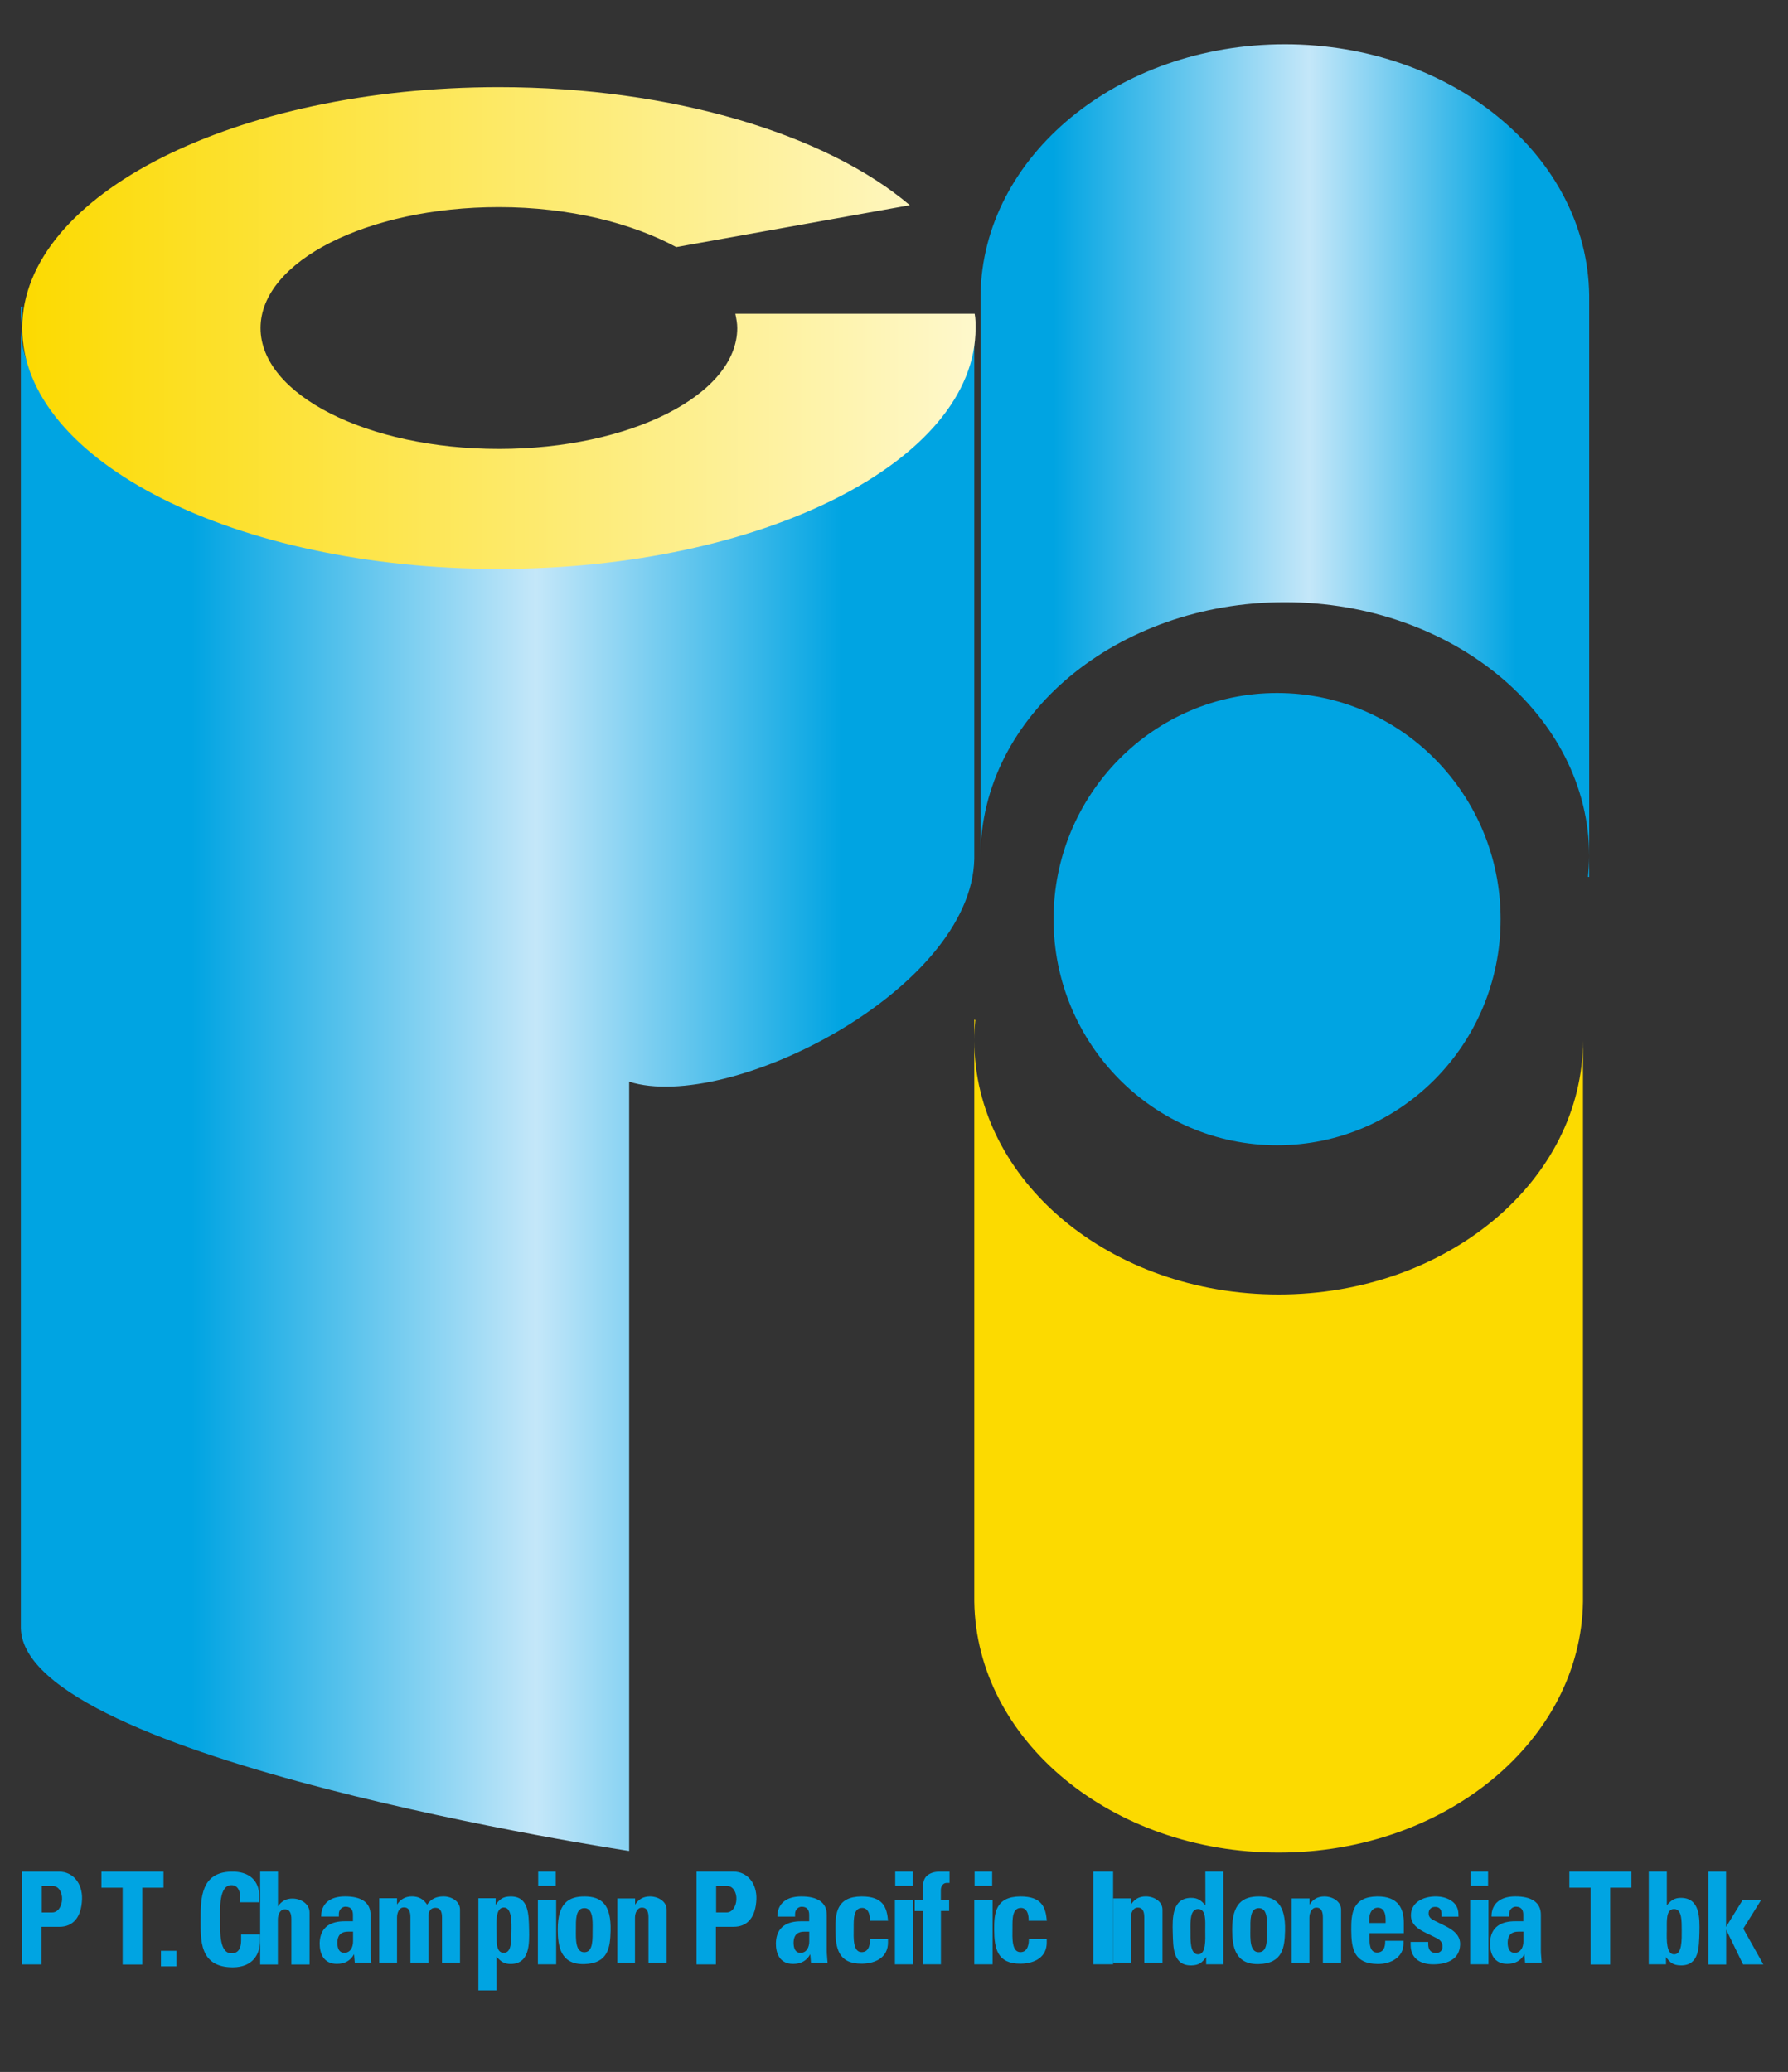
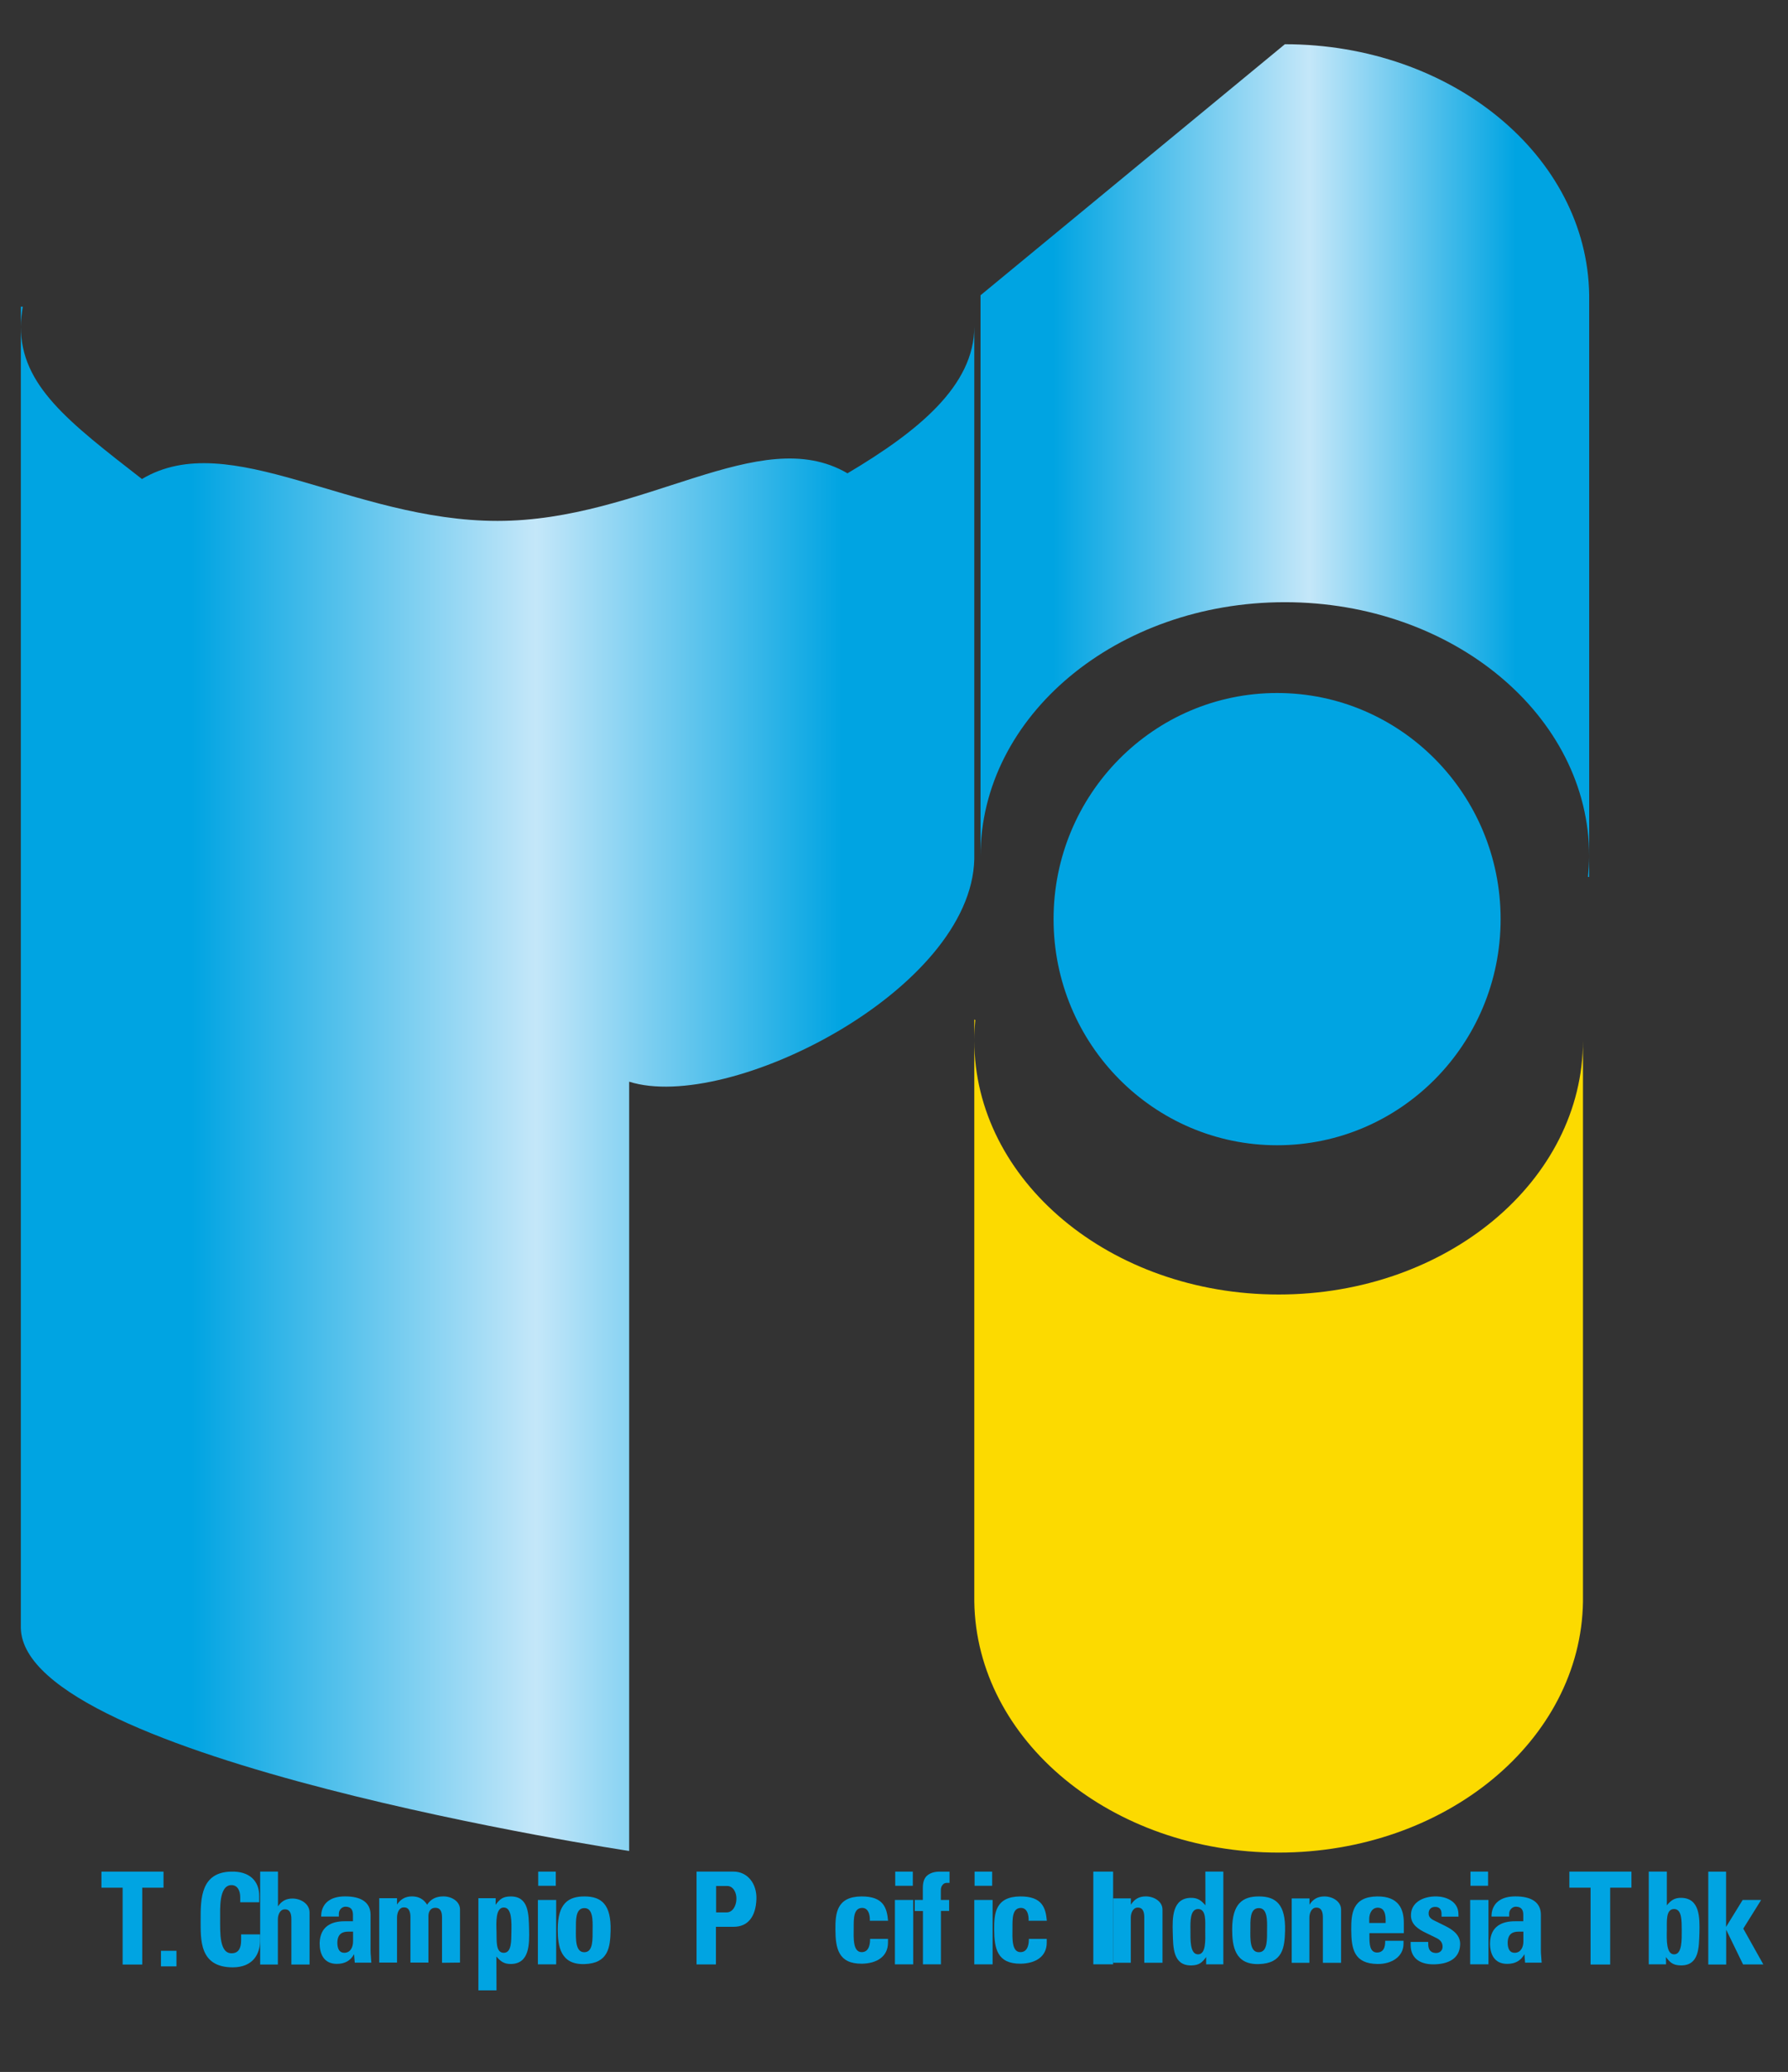
<svg xmlns="http://www.w3.org/2000/svg" width="100%" height="100%" viewBox="0 0 485 562" version="1.1" xml:space="preserve" style="fill-rule:evenodd;clip-rule:evenodd;stroke-linejoin:round;stroke-miterlimit:2;">
  <rect x="0" y="0" width="485" height="562" fill="#333333" stroke="none" />
  <g transform="matrix(5.556,0,0,5.556,0,0)">
    <g id="Artboard1" transform="matrix(0.719,0,0,0.828,-0.166,0.127)">
      <rect x="0.231" y="-0.154" width="121.307" height="121.922" style="fill:none;" />
      <g transform="matrix(1.392,0,0,1.207,-24.801,-13.236)">
        <path d="M19,26.798C19,26.472 19.047,26.146 19.093,25.821L19,25.821L19,26.798ZM59.323,33.96C55.044,31.448 49.37,36.285 42.254,36.285C35.139,36.285 29.185,31.681 24.907,34.239C21.325,31.448 19,29.681 19,26.798L19,90.375C19.14,96.793 48.673,101.258 48.673,101.258L48.673,63.679C53.51,65.214 65.369,59.214 65.509,52.796L65.509,26.798C65.509,29.681 62.765,31.914 59.323,33.96Z" style="fill:url(#_Linear1);fill-rule:nonzero;" />
-         <path d="M19.065,26.863C19.065,33.374 29.482,38.63 42.319,38.63C55.155,38.63 65.573,33.374 65.573,26.863C65.573,26.63 65.573,26.398 65.527,26.165L53.853,26.165C53.9,26.398 53.946,26.63 53.946,26.863C53.946,30.118 48.737,32.769 42.319,32.769C35.901,32.769 30.692,30.118 30.692,26.863C30.692,23.607 35.901,20.956 42.319,20.956C45.761,20.956 48.83,21.747 50.969,22.91L62.364,20.863C58.318,17.422 50.83,15.096 42.319,15.096C29.482,15.096 19.065,20.352 19.065,26.863Z" style="fill:url(#_Linear2);fill-rule:nonzero;" />
-         <path d="M65.814,25.262L65.814,52.666C65.814,45.808 72.465,40.256 80.659,40.256C88.854,40.256 95.504,45.808 95.504,52.666L95.504,25.262C95.415,18.463 88.794,13 80.659,13C72.524,13 65.903,18.463 65.814,25.262ZM95.445,53.675L95.504,53.675L95.504,52.666C95.504,52.993 95.475,53.349 95.445,53.675ZM65.814,52.666L65.814,53.675L65.814,52.666Z" style="fill:url(#_Linear3);fill-rule:nonzero;" />
+         <path d="M65.814,25.262L65.814,52.666C65.814,45.808 72.465,40.256 80.659,40.256C88.854,40.256 95.504,45.808 95.504,52.666L95.504,25.262C95.415,18.463 88.794,13 80.659,13ZM95.445,53.675L95.504,53.675L95.504,52.666C95.504,52.993 95.475,53.349 95.445,53.675ZM65.814,52.666L65.814,53.675L65.814,52.666Z" style="fill:url(#_Linear3);fill-rule:nonzero;" />
        <path d="M95.201,60.644L95.201,89.074C95.104,95.86 88.495,101.337 80.355,101.337C72.217,101.337 65.607,95.86 65.509,89.074L65.509,60.644L65.558,60.664C65.526,60.993 65.509,61.326 65.509,61.662C65.509,68.518 72.157,74.075 80.355,74.075C88.555,74.075 95.201,68.518 95.201,61.662L95.201,60.644Z" style="fill:rgb(252,218,0);fill-rule:nonzero;" />
        <path d="M69.376,55.738C69.376,49.638 74.258,44.692 80.281,44.692C86.302,44.692 91.183,49.638 91.183,55.738C91.183,61.838 86.302,66.784 80.281,66.784C74.258,66.784 69.376,61.838 69.376,55.738Z" style="fill:rgb(0,164,226);" />
-         <path d="M19.065,102.267L19.065,106.801L20.01,106.801L20.01,104.963L20.878,104.963C21.556,104.963 21.956,104.485 21.985,103.608C22.009,102.847 21.546,102.267 20.869,102.267L19.065,102.267ZM20.556,102.969C20.863,102.969 21.025,103.31 21.01,103.622C21,103.929 20.834,104.261 20.527,104.261L20.02,104.261L20.02,102.969L20.556,102.969Z" style="fill:rgb(0,164,226);" />
        <path d="M23.965,106.806L24.921,106.806L24.921,103.052L25.959,103.052L25.959,102.267L22.931,102.267L22.931,103.052L23.965,103.052L23.965,106.806Z" style="fill:rgb(0,164,226);" />
        <rect x="25.834" y="106.135" width="0.756" height="0.76" style="fill:rgb(0,164,226);fill-rule:nonzero;" />
        <path d="M30.627,103.447C30.627,102.74 30.169,102.233 29.237,102.267C27.799,102.311 27.765,103.545 27.77,104.622C27.775,105.553 27.682,106.943 29.34,106.943C30.325,106.938 30.672,106.295 30.672,105.612L30.672,105.334L29.745,105.334L29.745,105.617C29.745,105.977 29.638,106.241 29.306,106.255C28.682,106.29 28.721,105.261 28.721,104.569C28.725,104.125 28.648,102.93 29.272,102.926C29.593,102.926 29.701,103.237 29.701,103.515L29.701,103.764L30.627,103.764L30.627,103.447Z" style="fill:rgb(0,164,226);" />
        <path d="M32.268,103.582C31.951,103.577 31.718,103.699 31.542,103.967L31.542,102.266L30.674,102.266L30.674,106.805L31.537,106.805L31.537,104.601C31.537,104.372 31.644,104.109 31.874,104.109C32.156,104.103 32.196,104.372 32.196,104.596L32.196,106.805L33.083,106.805L33.083,104.264C33.083,103.85 32.678,103.592 32.268,103.582Z" style="fill:rgb(0,164,226);" />
        <path d="M34.795,104.691C34.166,104.691 33.596,104.93 33.576,105.759C33.571,106.271 33.771,106.778 34.42,106.773C34.79,106.773 35.078,106.627 35.253,106.3L35.288,106.715L36.097,106.715C36.087,106.598 36.077,106.52 36.073,106.403C36.063,106.296 36.058,106.227 36.058,106.12L36.058,104.374C36.058,103.78 35.614,103.472 34.805,103.477C33.581,103.487 33.654,104.418 33.649,104.463L34.512,104.463L34.512,104.321C34.512,104.135 34.663,103.975 34.849,103.979C35.136,103.989 35.2,104.175 35.2,104.38L35.2,104.691L34.795,104.691ZM35.205,105.677C35.205,105.944 35.087,106.227 34.785,106.232C34.537,106.237 34.444,106.037 34.439,105.754C34.439,105.321 34.669,105.199 34.961,105.199L35.205,105.199L35.205,105.677Z" style="fill:rgb(0,164,226);" />
        <path d="M38.881,104.443C38.881,104.238 38.973,104.029 39.222,104.034C39.505,104.038 39.544,104.287 39.544,104.511L39.544,106.72L40.422,106.71L40.422,104.116C40.422,103.722 40.017,103.477 39.617,103.477C39.276,103.477 39.008,103.59 38.817,103.882C38.647,103.609 38.403,103.477 38.081,103.477C37.765,103.477 37.531,103.605 37.35,103.873L37.35,103.566L36.482,103.566L36.482,106.71L37.35,106.71L37.35,104.507C37.35,104.277 37.452,104.014 37.682,104.014C37.964,104.009 38.004,104.277 38.004,104.501L38.004,106.71L38.881,106.71L38.881,104.443Z" style="fill:rgb(0,164,226);" />
        <path d="M42.197,106.414C42.397,106.648 42.568,106.784 42.909,106.779C43.811,106.764 43.811,105.819 43.791,105.073C43.772,104.366 43.787,103.474 42.889,103.479C42.495,103.483 42.349,103.63 42.158,103.888L42.163,103.566L41.319,103.566L41.319,108.067L42.202,108.067L42.197,106.414ZM42.553,106.233C42.149,106.228 42.217,105.624 42.202,105.2C42.187,104.727 42.158,104.02 42.558,104.02C42.958,104.02 42.938,104.741 42.929,105.214C42.919,105.633 42.948,106.238 42.553,106.233Z" style="fill:rgb(0,164,226);" />
        <path d="M44.236,102.959L45.094,102.959L45.094,102.267L44.236,102.267L44.236,102.959ZM44.221,106.797L45.113,106.797L45.113,103.652L44.221,103.652L44.221,106.797Z" style="fill:rgb(0,164,226);" />
        <path d="M47.768,105.16C47.802,103.868 47.319,103.483 46.505,103.479C45.7,103.473 45.189,103.829 45.189,105.087C45.189,105.916 45.325,106.818 46.49,106.784C47.661,106.75 47.748,105.96 47.768,105.16ZM46.475,104.049C46.914,104.034 46.895,104.648 46.89,105.077C46.885,105.541 46.934,106.204 46.485,106.204C46.046,106.208 46.071,105.555 46.076,105.087C46.076,104.658 46.046,104.063 46.475,104.049Z" style="fill:rgb(0,164,226);" />
-         <path d="M49.689,103.479C49.367,103.479 49.133,103.61 48.963,103.883L48.963,103.576L48.095,103.576L48.095,106.721L48.957,106.721L48.957,104.517C48.957,104.288 49.065,104.025 49.294,104.025C49.577,104.02 49.616,104.288 49.616,104.512L49.616,106.721L50.503,106.721L50.503,104.122C50.503,103.722 50.088,103.479 49.689,103.479Z" style="fill:rgb(0,164,226);" />
        <path d="M51.96,102.266L51.96,106.8L52.906,106.8L52.906,104.962L53.774,104.962C54.452,104.962 54.851,104.484 54.881,103.607C54.905,102.846 54.442,102.266 53.764,102.266L51.96,102.266ZM53.452,102.968C53.759,102.968 53.92,103.309 53.905,103.621C53.896,103.928 53.73,104.26 53.423,104.26L52.916,104.26L52.916,102.968L53.452,102.968Z" style="fill:rgb(0,164,226);" />
-         <path d="M57.05,104.693C56.421,104.693 55.851,104.931 55.831,105.76C55.826,106.273 56.026,106.779 56.674,106.775C57.045,106.775 57.333,106.628 57.508,106.301L57.542,106.716L58.352,106.716C58.342,106.599 58.332,106.521 58.327,106.404C58.317,106.297 58.313,106.228 58.313,106.121L58.313,104.375C58.313,103.781 57.869,103.473 57.06,103.479C55.836,103.488 55.909,104.42 55.904,104.464L56.767,104.464L56.767,104.322C56.767,104.136 56.918,103.976 57.103,103.981C57.391,103.991 57.455,104.176 57.455,104.381L57.455,104.693L57.05,104.693ZM57.459,105.678C57.459,105.945 57.342,106.228 57.04,106.233C56.792,106.238 56.699,106.038 56.694,105.755C56.694,105.322 56.923,105.2 57.216,105.2L57.459,105.2L57.459,105.678Z" style="fill:rgb(0,164,226);" />
        <path d="M61.303,104.668C61.245,104.039 61.084,103.474 60.006,103.479C58.797,103.489 58.729,104.298 58.734,105.093C58.739,106.029 58.885,106.774 60.026,106.765C60.738,106.755 61.303,106.428 61.299,105.726L61.299,105.551L60.426,105.551C60.426,105.702 60.421,106.2 60.016,106.2C59.582,106.2 59.621,105.507 59.626,105.024C59.626,104.585 59.607,104.035 60.051,104.039C60.44,104.049 60.421,104.62 60.411,104.668L61.303,104.668Z" style="fill:rgb(0,164,226);" />
        <path d="M61.652,102.959L62.51,102.959L62.51,102.267L61.652,102.267L61.652,102.959ZM61.637,106.797L62.529,106.797L62.529,103.652L61.637,103.652L61.637,106.797Z" style="fill:rgb(0,164,226);" />
        <path d="M64.301,102.817L64.301,102.267L63.819,102.267C63.56,102.267 63.341,102.335 63.185,102.481C63.048,102.617 62.999,102.822 62.999,103.071L62.999,103.651L62.605,103.651L62.605,104.192L63.004,104.192L63.004,106.796L63.881,106.796L63.881,104.187L64.282,104.187L64.282,103.651L63.877,103.651L63.877,103.188C63.877,103.071 63.896,102.983 63.979,102.896C64.033,102.837 64.096,102.817 64.174,102.817L64.301,102.817Z" style="fill:rgb(0,164,226);" />
        <path d="M65.523,102.959L66.381,102.959L66.381,102.267L65.523,102.267L65.523,102.959ZM65.509,106.797L66.401,106.797L66.401,103.652L65.509,103.652L65.509,106.797Z" style="fill:rgb(0,164,226);" />
        <path d="M69.048,104.668C68.99,104.039 68.829,103.474 67.751,103.479C66.542,103.489 66.474,104.298 66.479,105.093C66.484,106.029 66.629,106.774 67.77,106.765C68.483,106.755 69.048,106.428 69.043,105.726L69.043,105.551L68.171,105.551C68.171,105.702 68.165,106.2 67.76,106.2C67.327,106.2 67.366,105.507 67.371,105.024C67.371,104.585 67.351,104.035 67.795,104.039C68.185,104.049 68.165,104.62 68.156,104.668L69.048,104.668Z" style="fill:rgb(0,164,226);" />
        <rect x="71.315" y="102.266" width="0.966" height="4.529" style="fill:rgb(0,164,226);fill-rule:nonzero;" />
        <path d="M73.874,103.477C73.553,103.477 73.319,103.609 73.148,103.882L73.148,103.575L72.28,103.575L72.28,106.72L73.143,106.72L73.143,104.516C73.143,104.287 73.25,104.024 73.48,104.024C73.762,104.019 73.801,104.287 73.801,104.511L73.801,106.72L74.689,106.72L74.689,104.121C74.689,103.721 74.274,103.477 73.874,103.477Z" style="fill:rgb(0,164,226);" />
        <path d="M76.784,103.914C76.584,103.68 76.409,103.543 76.073,103.548C75.17,103.562 75.166,104.509 75.19,105.255C75.21,105.962 75.195,106.854 76.087,106.849C76.487,106.844 76.629,106.698 76.819,106.439L76.819,106.795L77.657,106.795L77.657,102.266L76.78,102.266L76.784,103.914ZM76.429,104.094C76.833,104.099 76.775,104.703 76.775,105.128C76.78,105.606 76.819,106.308 76.424,106.308C76.024,106.308 76.053,105.586 76.053,105.118C76.048,104.694 76.034,104.094 76.429,104.094Z" style="fill:rgb(0,164,226);" />
        <path d="M80.668,105.16C80.702,103.868 80.219,103.483 79.405,103.479C78.6,103.473 78.088,103.829 78.088,105.087C78.088,105.916 78.225,106.818 79.39,106.784C80.561,106.75 80.648,105.96 80.668,105.16ZM79.375,104.049C79.814,104.034 79.795,104.648 79.79,105.077C79.785,105.541 79.834,106.204 79.385,106.204C78.946,106.208 78.971,105.555 78.976,105.087C78.976,104.658 78.946,104.063 79.375,104.049Z" style="fill:rgb(0,164,226);" />
        <path d="M82.587,103.479C82.265,103.479 82.031,103.61 81.86,103.883L81.86,103.576L80.993,103.576L80.993,106.721L81.855,106.721L81.855,104.517C81.855,104.288 81.962,104.025 82.192,104.025C82.474,104.02 82.513,104.288 82.513,104.512L82.513,106.721L83.401,106.721L83.401,104.122C83.401,103.722 82.986,103.479 82.587,103.479Z" style="fill:rgb(0,164,226);" />
        <path d="M84.774,104.776L84.774,104.576C84.774,104.303 84.915,104.01 85.218,104.03C85.515,104.049 85.574,104.351 85.574,104.62L85.574,104.776L84.774,104.776ZM86.461,104.761C86.461,104.127 86.232,103.464 85.154,103.479C83.955,103.498 83.891,104.317 83.897,105.117C83.902,106.048 84.033,106.765 85.179,106.779C85.828,106.789 86.451,106.448 86.447,105.78L86.447,105.644L85.554,105.644C85.549,105.751 85.579,106.214 85.159,106.219C84.789,106.219 84.784,105.775 84.784,105.444L84.784,105.273L86.461,105.273L86.461,104.761Z" style="fill:rgb(0,164,226);" />
        <path d="M88.301,104.467L89.129,104.467L89.125,104.336C89.12,103.717 88.52,103.488 88.062,103.478C87.35,103.468 86.799,103.809 86.809,104.414C86.814,104.853 87.165,105.082 87.565,105.272L88.023,105.496C88.203,105.579 88.335,105.696 88.35,105.891C88.374,106.125 88.203,106.252 88.018,106.242C87.755,106.232 87.657,106.062 87.652,105.818L87.652,105.701L86.794,105.701L86.794,105.857C86.799,106.559 87.335,106.832 88.028,106.793C88.613,106.764 89.178,106.535 89.208,105.842C89.232,105.379 88.871,105.111 88.452,104.906L88.067,104.716C87.877,104.623 87.677,104.546 87.672,104.326C87.662,104.126 87.789,103.96 88.057,103.994C88.257,104.024 88.306,104.194 88.301,104.355L88.301,104.467Z" style="fill:rgb(0,164,226);" />
        <path d="M89.713,102.958L90.571,102.958L90.571,102.266L89.713,102.266L89.713,102.958ZM89.698,106.795L90.59,106.795L90.59,103.651L89.698,103.651L89.698,106.795Z" style="fill:rgb(0,164,226);" />
        <path d="M91.884,104.691C91.255,104.691 90.685,104.93 90.666,105.759C90.66,106.271 90.86,106.778 91.509,106.773C91.88,106.773 92.167,106.627 92.343,106.3L92.377,106.715L93.186,106.715C93.177,106.598 93.167,106.52 93.162,106.403C93.152,106.296 93.147,106.227 93.147,106.12L93.147,104.374C93.147,103.78 92.704,103.472 91.894,103.477C90.67,103.487 90.743,104.418 90.739,104.463L91.601,104.463L91.601,104.321C91.601,104.135 91.753,103.975 91.938,103.979C92.226,103.989 92.289,104.175 92.289,104.38L92.289,104.691L91.884,104.691ZM92.294,105.677C92.294,105.944 92.177,106.227 91.874,106.232C91.626,106.237 91.533,106.037 91.528,105.754C91.528,105.321 91.757,105.199 92.05,105.199L92.294,105.199L92.294,105.677Z" style="fill:rgb(0,164,226);" />
        <path d="M95.571,106.805L96.527,106.805L96.527,103.051L97.565,103.051L97.565,102.266L94.537,102.266L94.537,103.051L95.571,103.051L95.571,106.805Z" style="fill:rgb(0,164,226);" />
        <path d="M99.291,102.266L98.409,102.266L98.409,106.795L99.253,106.795L99.248,106.439C99.438,106.697 99.584,106.844 99.979,106.848C100.876,106.854 100.857,105.962 100.881,105.254C100.9,104.508 100.9,103.562 99.993,103.548C99.657,103.543 99.486,103.68 99.291,103.914L99.291,102.266ZM99.291,105.128C99.296,104.703 99.233,104.099 99.642,104.094C100.038,104.094 100.013,104.693 100.018,105.118C100.018,105.586 100.042,106.308 99.647,106.308C99.262,106.308 99.281,105.606 99.291,105.128Z" style="fill:rgb(0,164,226);" />
        <path d="M102.186,105.104L103.01,106.801L103.999,106.801L103.02,105.051L103.892,103.651L102.99,103.651L102.181,104.968L102.181,102.267L101.313,102.267L101.313,106.806L102.186,106.806L102.186,105.104Z" style="fill:rgb(0,164,226);" />
      </g>
    </g>
  </g>
  <defs>
    <linearGradient id="_Linear1" x1="0" y1="0" x2="1" y2="0" gradientUnits="userSpaceOnUse" gradientTransform="matrix(-46.509,5.69569e-15,-5.69569e-15,-46.509,65.509,63.54)">
      <stop offset="0" style="stop-color:rgb(0,164,226);stop-opacity:1" />
      <stop offset="0.14" style="stop-color:rgb(0,164,226);stop-opacity:1" />
      <stop offset="0.46" style="stop-color:rgb(196,231,249);stop-opacity:1" />
      <stop offset="0.82" style="stop-color:rgb(0,164,226);stop-opacity:1" />
      <stop offset="1" style="stop-color:rgb(0,164,226);stop-opacity:1" />
    </linearGradient>
    <linearGradient id="_Linear2" x1="0" y1="0" x2="1" y2="0" gradientUnits="userSpaceOnUse" gradientTransform="matrix(46.509,0,0,46.509,19.064,26.863)">
      <stop offset="0" style="stop-color:rgb(252,218,0);stop-opacity:1" />
      <stop offset="1" style="stop-color:rgb(254,248,204);stop-opacity:1" />
    </linearGradient>
    <linearGradient id="_Linear3" x1="0" y1="0" x2="1" y2="0" gradientUnits="userSpaceOnUse" gradientTransform="matrix(-29.69,3.63599e-15,-3.63599e-15,-29.69,95.504,33.338)">
      <stop offset="0" style="stop-color:rgb(0,164,226);stop-opacity:1" />
      <stop offset="0.12" style="stop-color:rgb(0,164,226);stop-opacity:1" />
      <stop offset="0.46" style="stop-color:rgb(196,231,249);stop-opacity:1" />
      <stop offset="0.88" style="stop-color:rgb(0,164,226);stop-opacity:1" />
      <stop offset="1" style="stop-color:rgb(0,164,226);stop-opacity:1" />
    </linearGradient>
  </defs>
</svg>